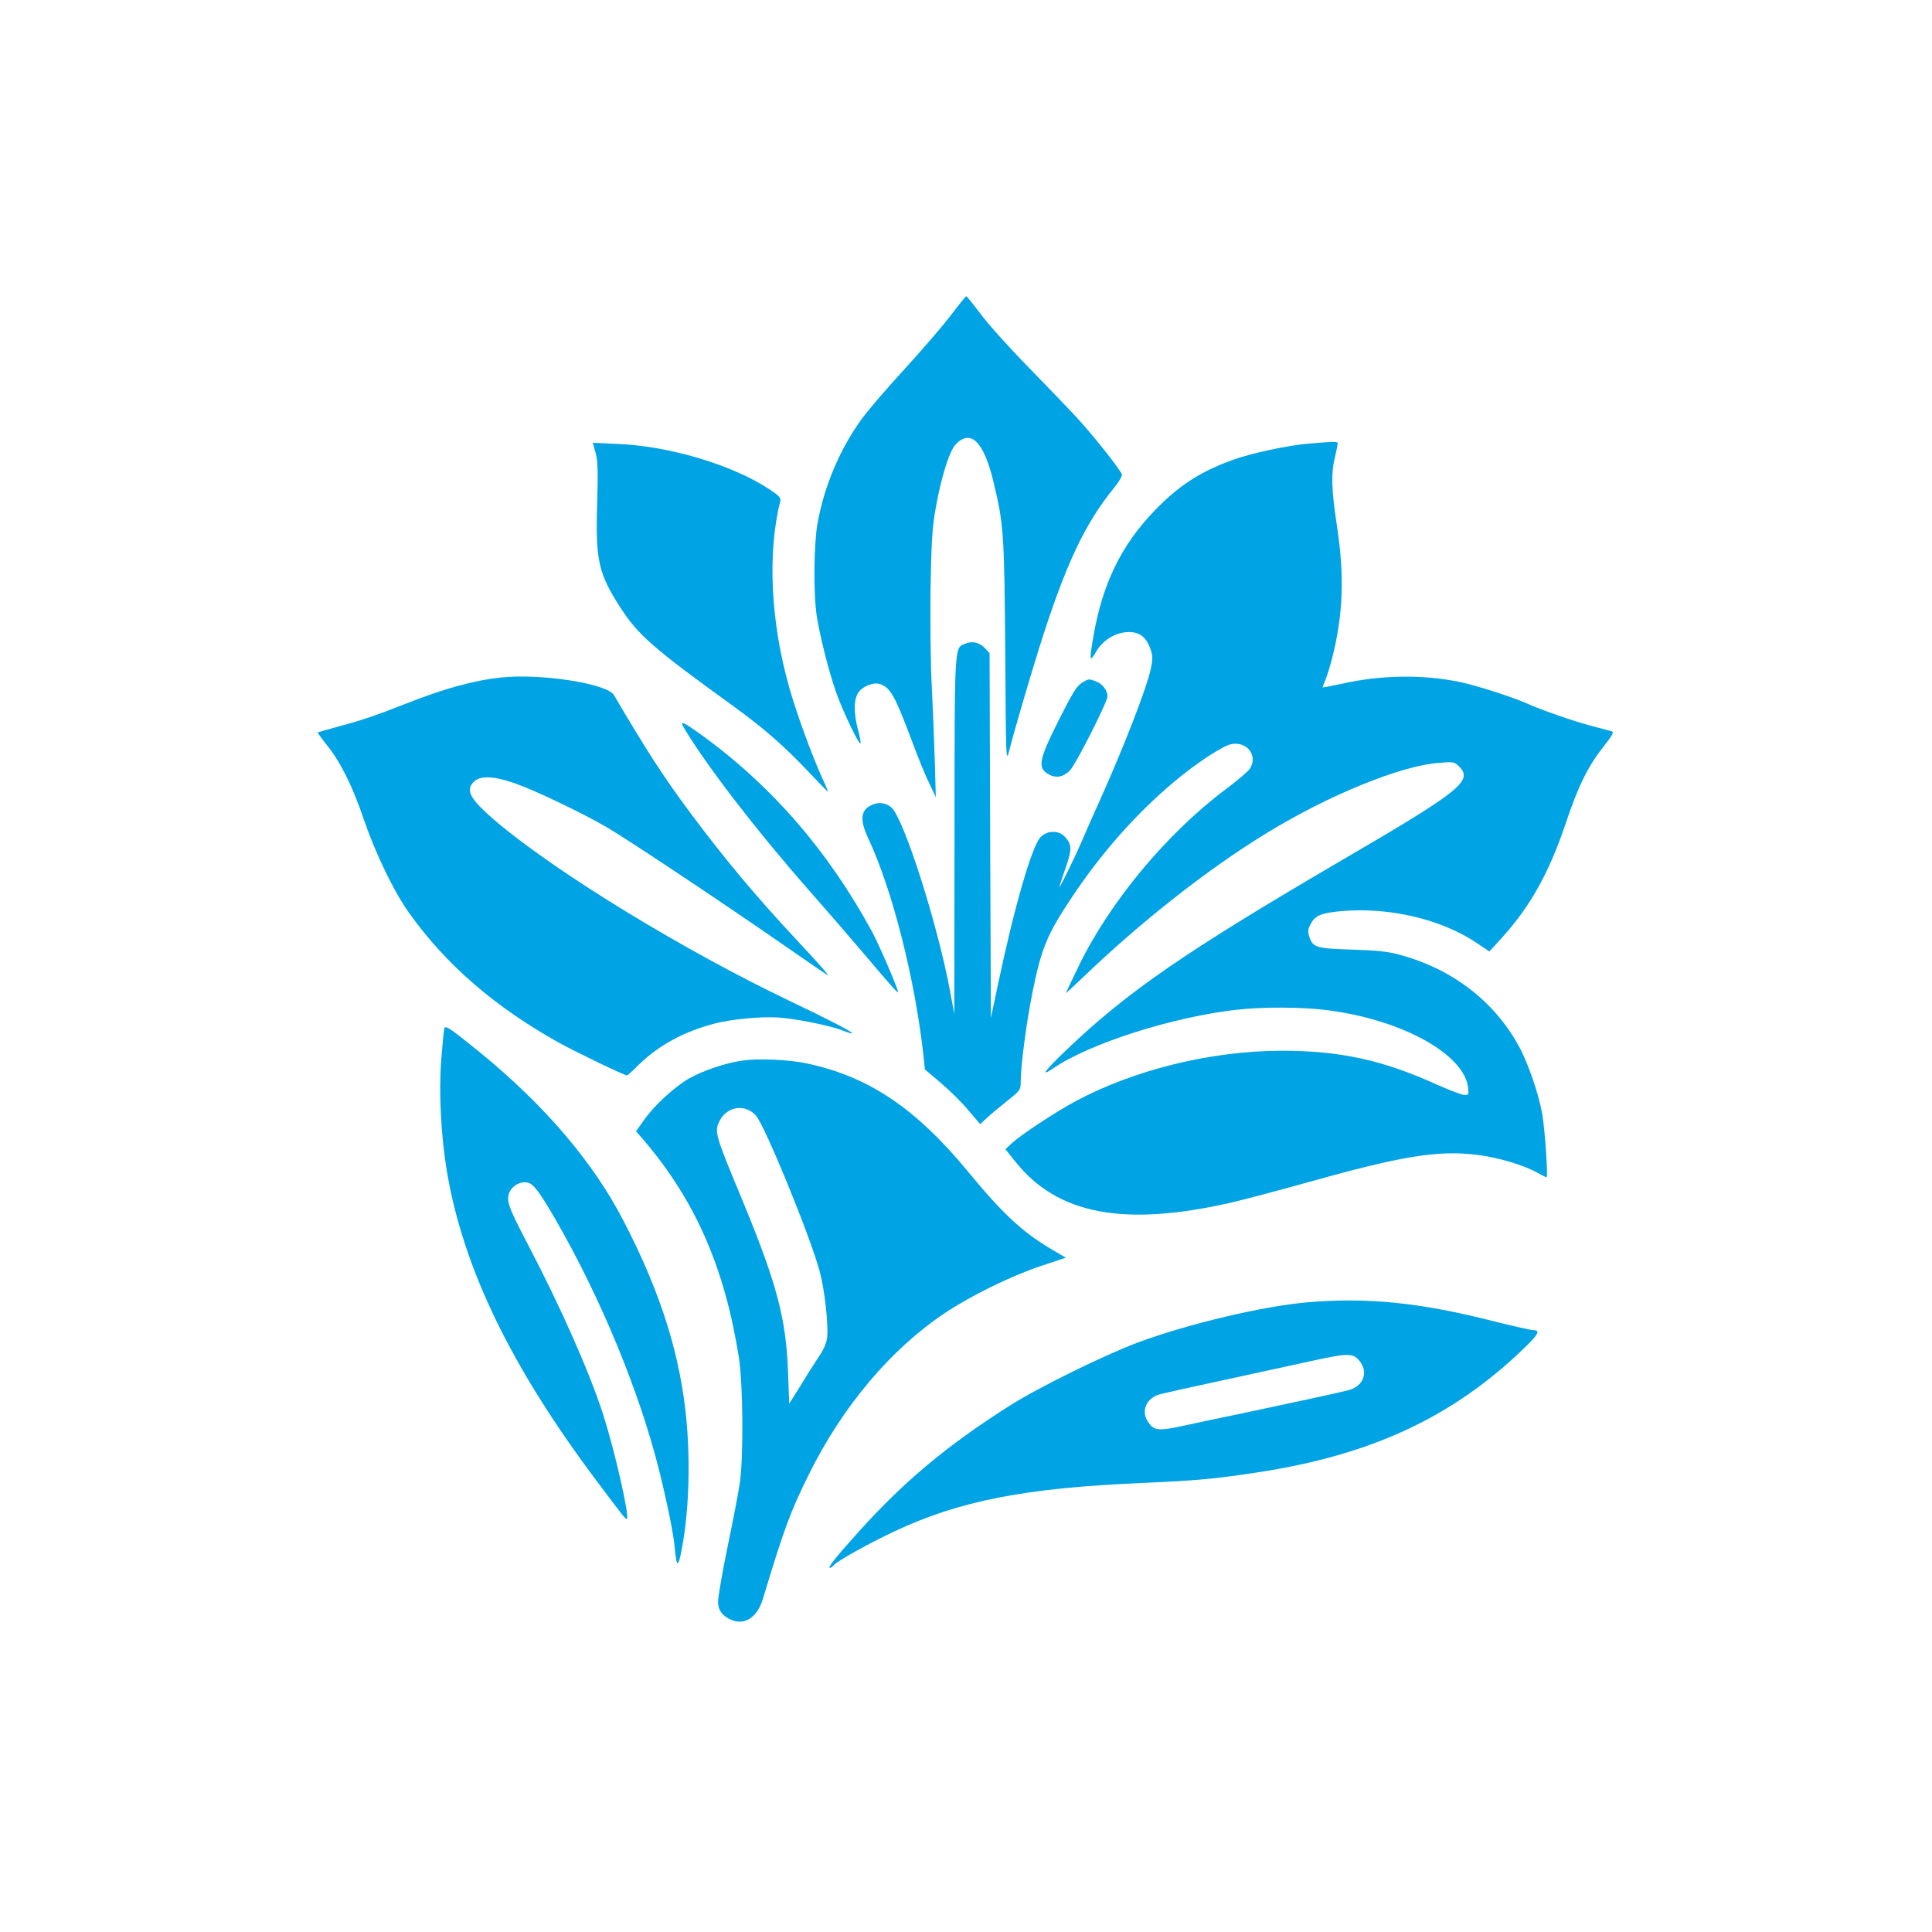
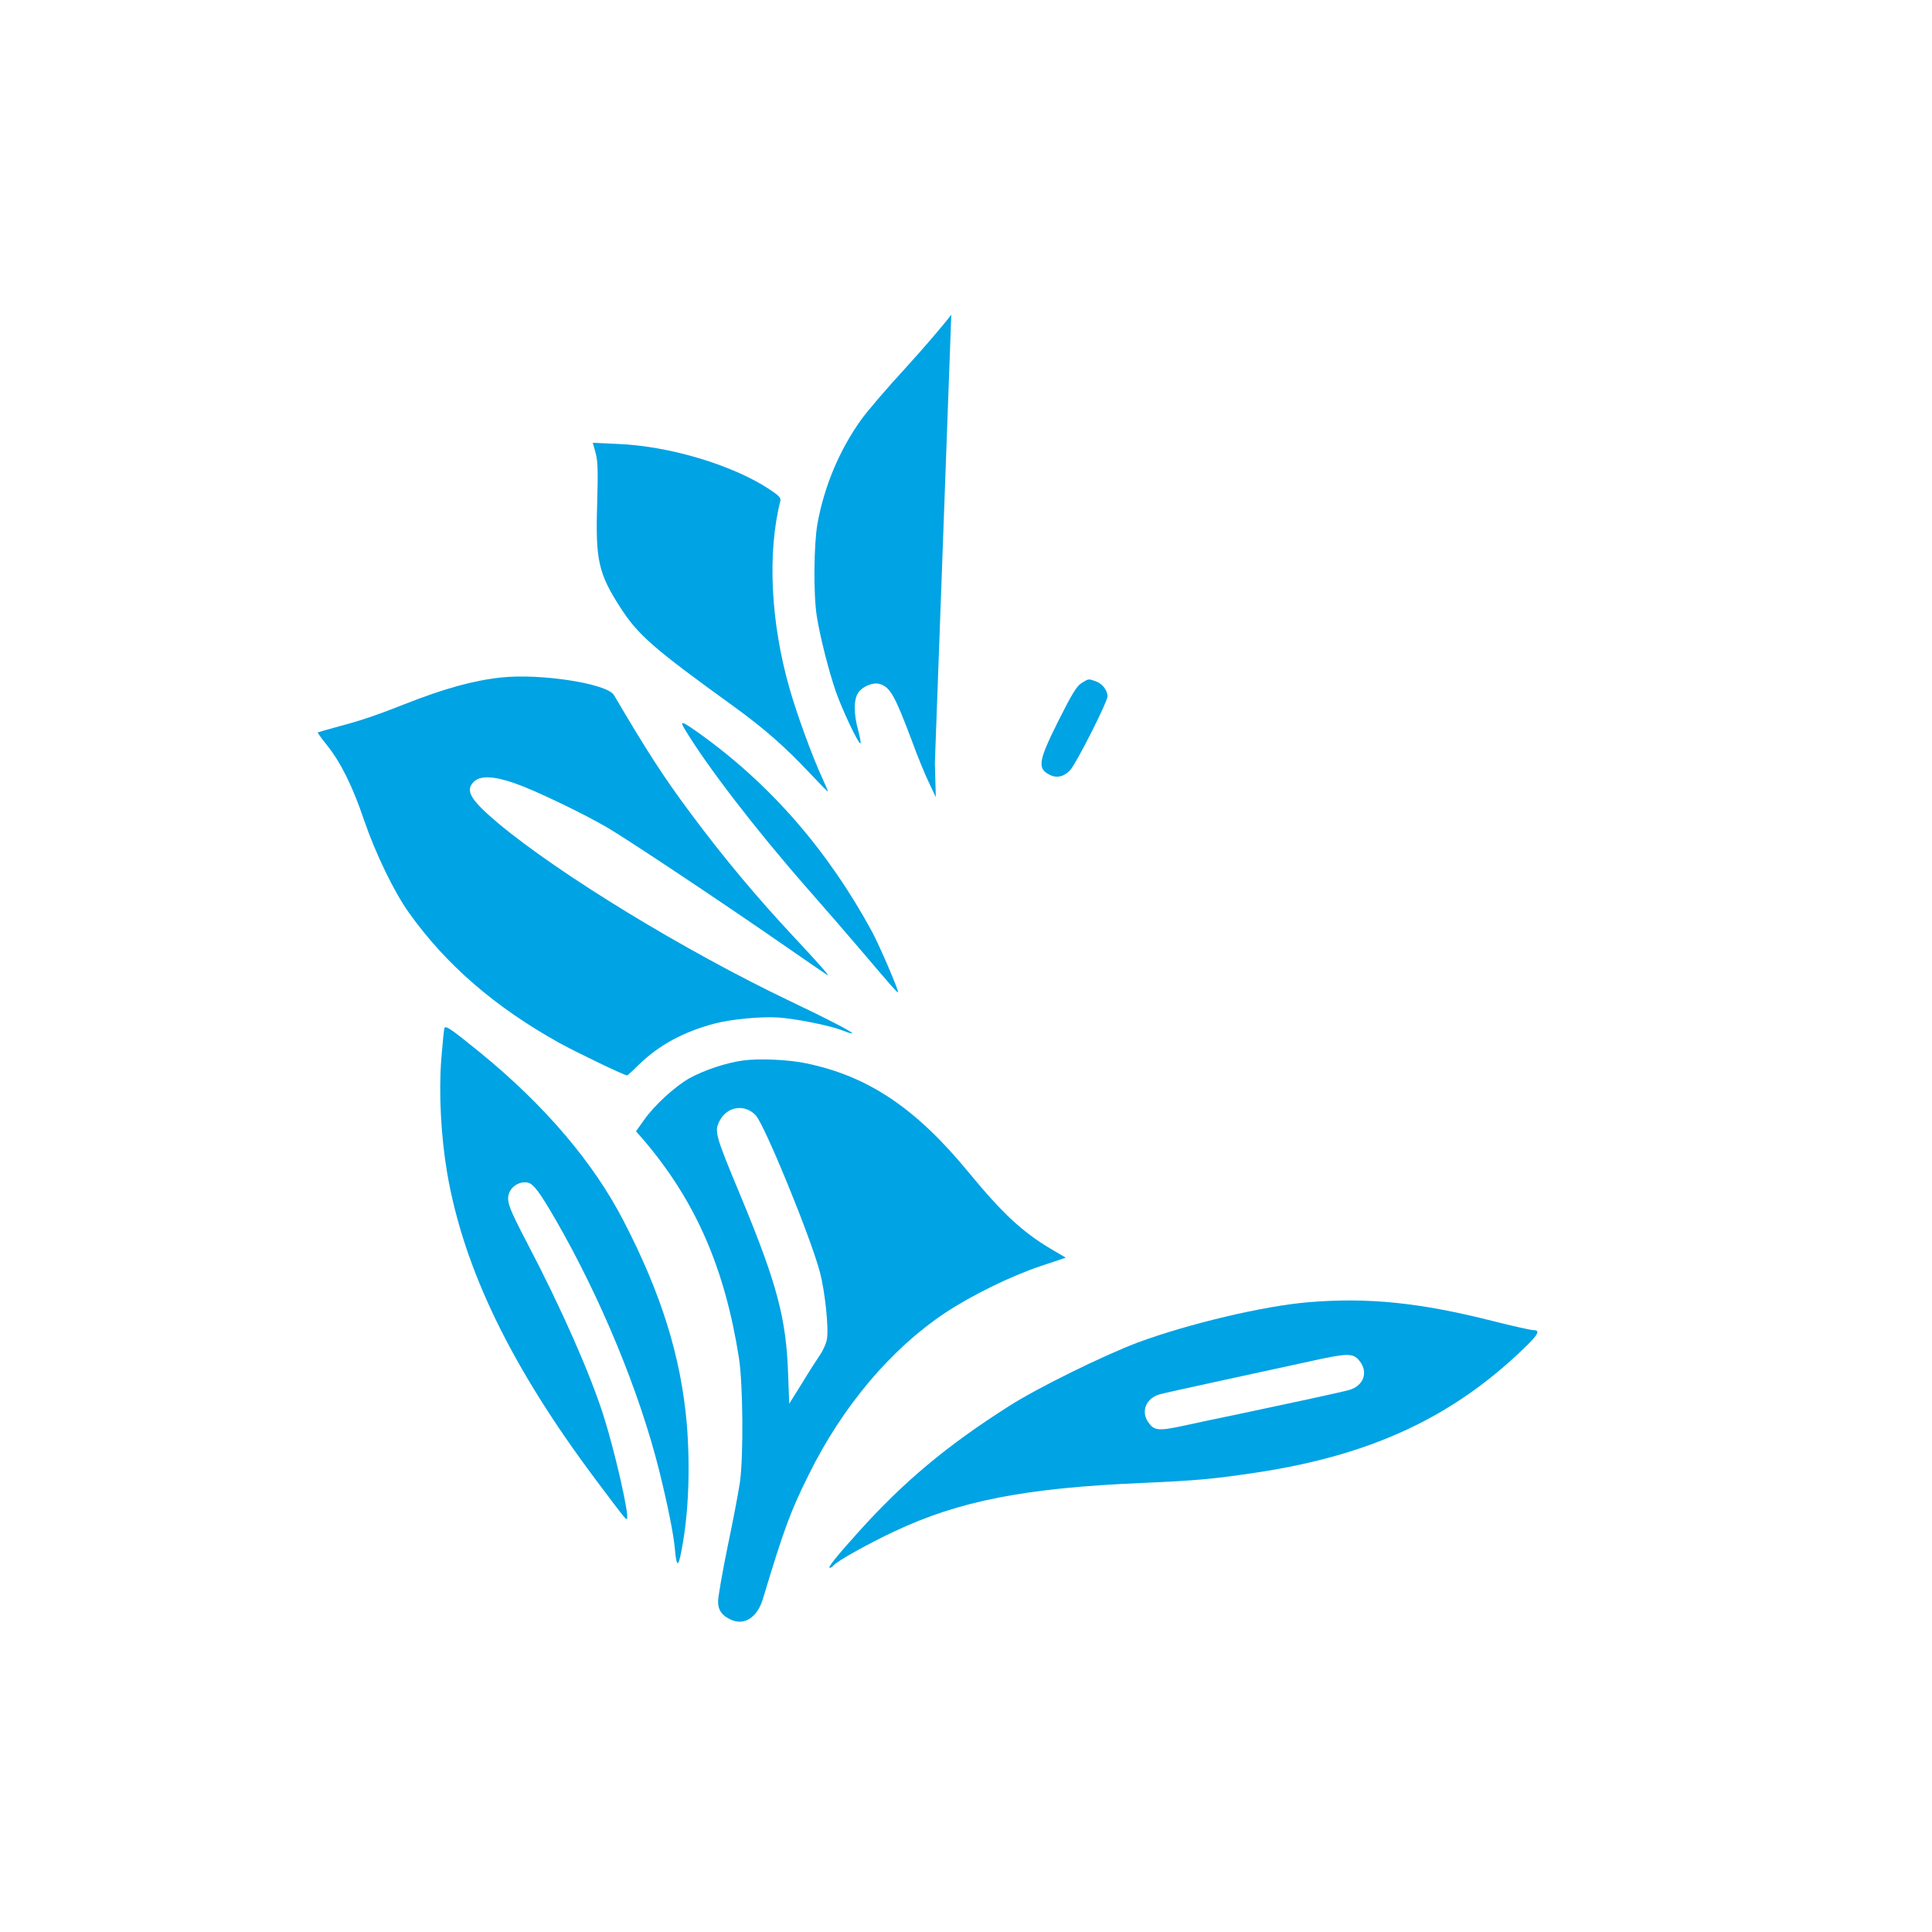
<svg xmlns="http://www.w3.org/2000/svg" version="1.0" width="1024pt" height="1024pt" viewBox="0 0 1024 1024" preserveAspectRatio="xMidYMid meet">
  <g transform="translate(0,1024) scale(0.1,-0.1)" fill="#00a3e4" stroke="none">
-     <path d="M5042 8572 c-40 -53 -149 -180 -242 -282 -94 -102 -200 -225 -236 -275 -114 -159 -195 -351 -231 -549 -20 -112 -22 -377 -4 -491 17 -108 63 -290 101 -400 33 -95 118 -275 130 -275 4 0 -1 30 -11 67 -25 91 -25 167 1 203 23 33 79 55 112 45 56 -17 80 -60 168 -293 32 -88 75 -193 95 -233 l35 -74 -5 180 c-3 99 -10 279 -16 400 -7 121 -9 357 -7 525 5 256 9 325 28 430 27 155 72 299 104 333 79 86 150 18 201 -194 55 -230 58 -270 63 -904 4 -588 4 -590 22 -520 24 95 101 358 156 535 139 442 241 661 400 856 27 33 43 62 40 70 -11 29 -161 218 -241 303 -43 47 -161 169 -260 271 -100 102 -212 227 -249 278 -38 50 -71 92 -75 92 -3 -1 -39 -45 -79 -98z" />
-     <path d="M6939 7889 c-111 -9 -303 -50 -404 -86 -174 -63 -288 -137 -417 -271 -176 -183 -275 -387 -323 -666 -22 -129 -20 -140 14 -81 36 63 106 105 174 105 56 0 90 -25 113 -85 14 -39 15 -53 4 -107 -18 -95 -147 -426 -272 -703 -27 -60 -71 -159 -97 -220 -46 -105 -129 -272 -115 -230 3 11 19 58 35 104 31 91 30 116 -7 156 -33 35 -91 35 -128 -1 -46 -47 -137 -359 -226 -779 l-38 -180 -4 967 -3 966 -23 25 c-30 32 -67 41 -104 26 -61 -25 -58 21 -59 -1016 l-1 -948 -24 130 c-67 355 -245 911 -310 966 -29 24 -64 29 -100 14 -62 -26 -69 -77 -24 -174 129 -273 251 -753 296 -1168 l6 -61 84 -71 c46 -39 112 -104 146 -145 l63 -74 35 32 c19 18 68 59 108 91 71 56 72 58 72 104 0 81 30 311 61 464 48 241 78 314 214 517 155 232 340 441 540 608 115 97 256 189 301 198 85 16 143 -62 98 -131 -9 -14 -68 -64 -131 -111 -309 -232 -610 -594 -774 -931 -38 -78 -69 -144 -69 -146 0 -2 39 34 88 81 307 295 663 576 978 768 328 201 710 356 911 371 78 6 82 5 107 -20 75 -75 6 -130 -613 -491 -840 -491 -1146 -702 -1471 -1013 -115 -110 -139 -144 -67 -95 192 132 638 274 979 311 137 15 348 14 480 -4 396 -52 726 -237 740 -416 3 -31 1 -34 -23 -32 -14 1 -77 25 -140 53 -288 131 -514 181 -827 181 -373 -1 -778 -100 -1092 -268 -100 -53 -291 -179 -338 -223 l-33 -31 52 -65 c223 -281 575 -348 1144 -218 61 14 247 63 415 110 485 136 678 168 881 144 110 -12 254 -54 328 -96 24 -13 46 -24 48 -24 9 0 -8 242 -22 331 -17 103 -74 270 -122 359 -131 243 -357 416 -639 491 -59 16 -121 22 -249 26 -189 6 -206 11 -225 67 -9 28 -8 40 5 65 25 49 55 62 166 72 256 22 532 -44 719 -171 l64 -43 63 69 c153 168 253 346 343 614 65 194 116 297 196 399 51 65 60 81 46 85 -9 3 -60 16 -112 30 -106 29 -255 81 -343 120 -78 34 -262 93 -348 111 -196 41 -419 38 -627 -9 -56 -12 -102 -21 -102 -19 0 2 7 20 15 40 9 20 24 71 35 112 59 233 67 434 26 704 -29 190 -32 276 -11 362 8 33 14 66 15 73 0 13 -6 13 -151 1z" />
+     <path d="M5042 8572 c-40 -53 -149 -180 -242 -282 -94 -102 -200 -225 -236 -275 -114 -159 -195 -351 -231 -549 -20 -112 -22 -377 -4 -491 17 -108 63 -290 101 -400 33 -95 118 -275 130 -275 4 0 -1 30 -11 67 -25 91 -25 167 1 203 23 33 79 55 112 45 56 -17 80 -60 168 -293 32 -88 75 -193 95 -233 l35 -74 -5 180 z" />
    <path d="M3157 7839 c12 -44 13 -97 8 -274 -9 -294 7 -365 123 -545 94 -146 174 -216 602 -525 161 -117 271 -213 405 -356 50 -53 91 -95 93 -94 1 1 -13 35 -32 76 -51 111 -132 332 -171 469 -100 349 -119 717 -49 995 4 16 -8 29 -60 63 -195 128 -528 228 -802 239 l-132 6 15 -54z" />
    <path d="M2655 6649 c-148 -16 -302 -59 -510 -141 -152 -60 -229 -86 -349 -118 -59 -16 -110 -31 -112 -32 -1 -2 21 -33 50 -69 72 -90 135 -217 195 -394 62 -181 159 -381 238 -492 198 -278 457 -501 798 -691 93 -51 344 -172 359 -172 2 0 31 26 63 58 106 103 237 174 401 217 86 23 247 38 337 32 97 -7 272 -42 339 -68 27 -11 50 -18 53 -16 5 6 -128 75 -332 172 -557 266 -1219 670 -1545 942 -148 125 -177 174 -127 221 34 32 105 29 214 -9 107 -37 357 -157 490 -234 112 -66 598 -389 938 -625 127 -88 232 -160 233 -160 7 0 -54 69 -172 195 -206 220 -378 426 -556 665 -142 191 -226 320 -406 626 -36 61 -391 116 -599 93z" />
    <path d="M5733 6620 c-26 -16 -50 -55 -123 -200 -106 -212 -113 -252 -48 -286 38 -20 78 -11 110 24 32 34 198 362 198 391 0 33 -28 68 -62 80 -40 14 -37 14 -75 -9z" />
    <path d="M3630 6374 c118 -196 373 -528 650 -844 90 -102 218 -250 286 -330 157 -185 193 -226 194 -219 1 16 -98 246 -137 319 -234 431 -536 779 -911 1049 -100 71 -112 75 -82 25z" />
    <path d="M2356 4792 c-3 -5 -10 -78 -17 -164 -14 -180 -2 -410 31 -605 88 -510 340 -1030 793 -1633 146 -195 155 -206 160 -200 14 15 -64 358 -125 549 -72 225 -223 567 -403 911 -101 193 -113 227 -95 270 15 36 58 60 97 52 30 -6 63 -50 147 -195 240 -416 446 -914 551 -1336 45 -183 75 -332 82 -411 9 -99 18 -100 36 -3 37 190 46 436 27 668 -31 353 -134 686 -334 1072 -160 311 -418 614 -761 894 -149 121 -181 144 -189 131z" />
    <path d="M3937 4619 c-88 -12 -205 -51 -283 -94 -76 -43 -187 -144 -241 -222 l-42 -59 41 -47 c275 -323 430 -678 505 -1157 21 -140 24 -515 5 -655 -7 -49 -36 -202 -65 -340 -28 -137 -51 -269 -51 -292 -1 -47 22 -78 71 -99 71 -30 138 15 167 113 111 368 145 461 243 658 179 362 435 665 723 857 141 93 346 194 507 248 l132 44 -80 47 c-151 90 -256 188 -434 404 -280 341 -531 510 -861 579 -93 20 -253 27 -337 15z m69 -291 c48 -53 288 -639 339 -828 27 -101 48 -294 38 -357 -3 -21 -19 -58 -36 -83 -17 -25 -61 -93 -97 -153 l-67 -107 -6 162 c-10 290 -59 475 -249 933 -139 334 -143 348 -113 406 40 76 134 89 191 27z" />
    <path d="M6936 3338 c-235 -19 -636 -114 -904 -213 -183 -69 -529 -239 -683 -337 -332 -211 -559 -401 -800 -669 -117 -130 -164 -189 -151 -189 5 0 15 6 21 14 18 22 190 118 321 179 343 162 695 231 1315 257 291 13 379 21 610 56 605 92 1038 294 1418 663 71 69 82 91 44 91 -13 0 -111 22 -218 49 -383 97 -657 125 -973 99z m268 -309 c51 -60 24 -136 -56 -157 -48 -13 -326 -73 -583 -127 -93 -19 -225 -47 -293 -62 -135 -29 -156 -26 -188 22 -37 56 -9 123 60 144 17 5 168 39 336 75 168 37 375 81 460 100 203 45 231 45 264 5z" />
  </g>
</svg>